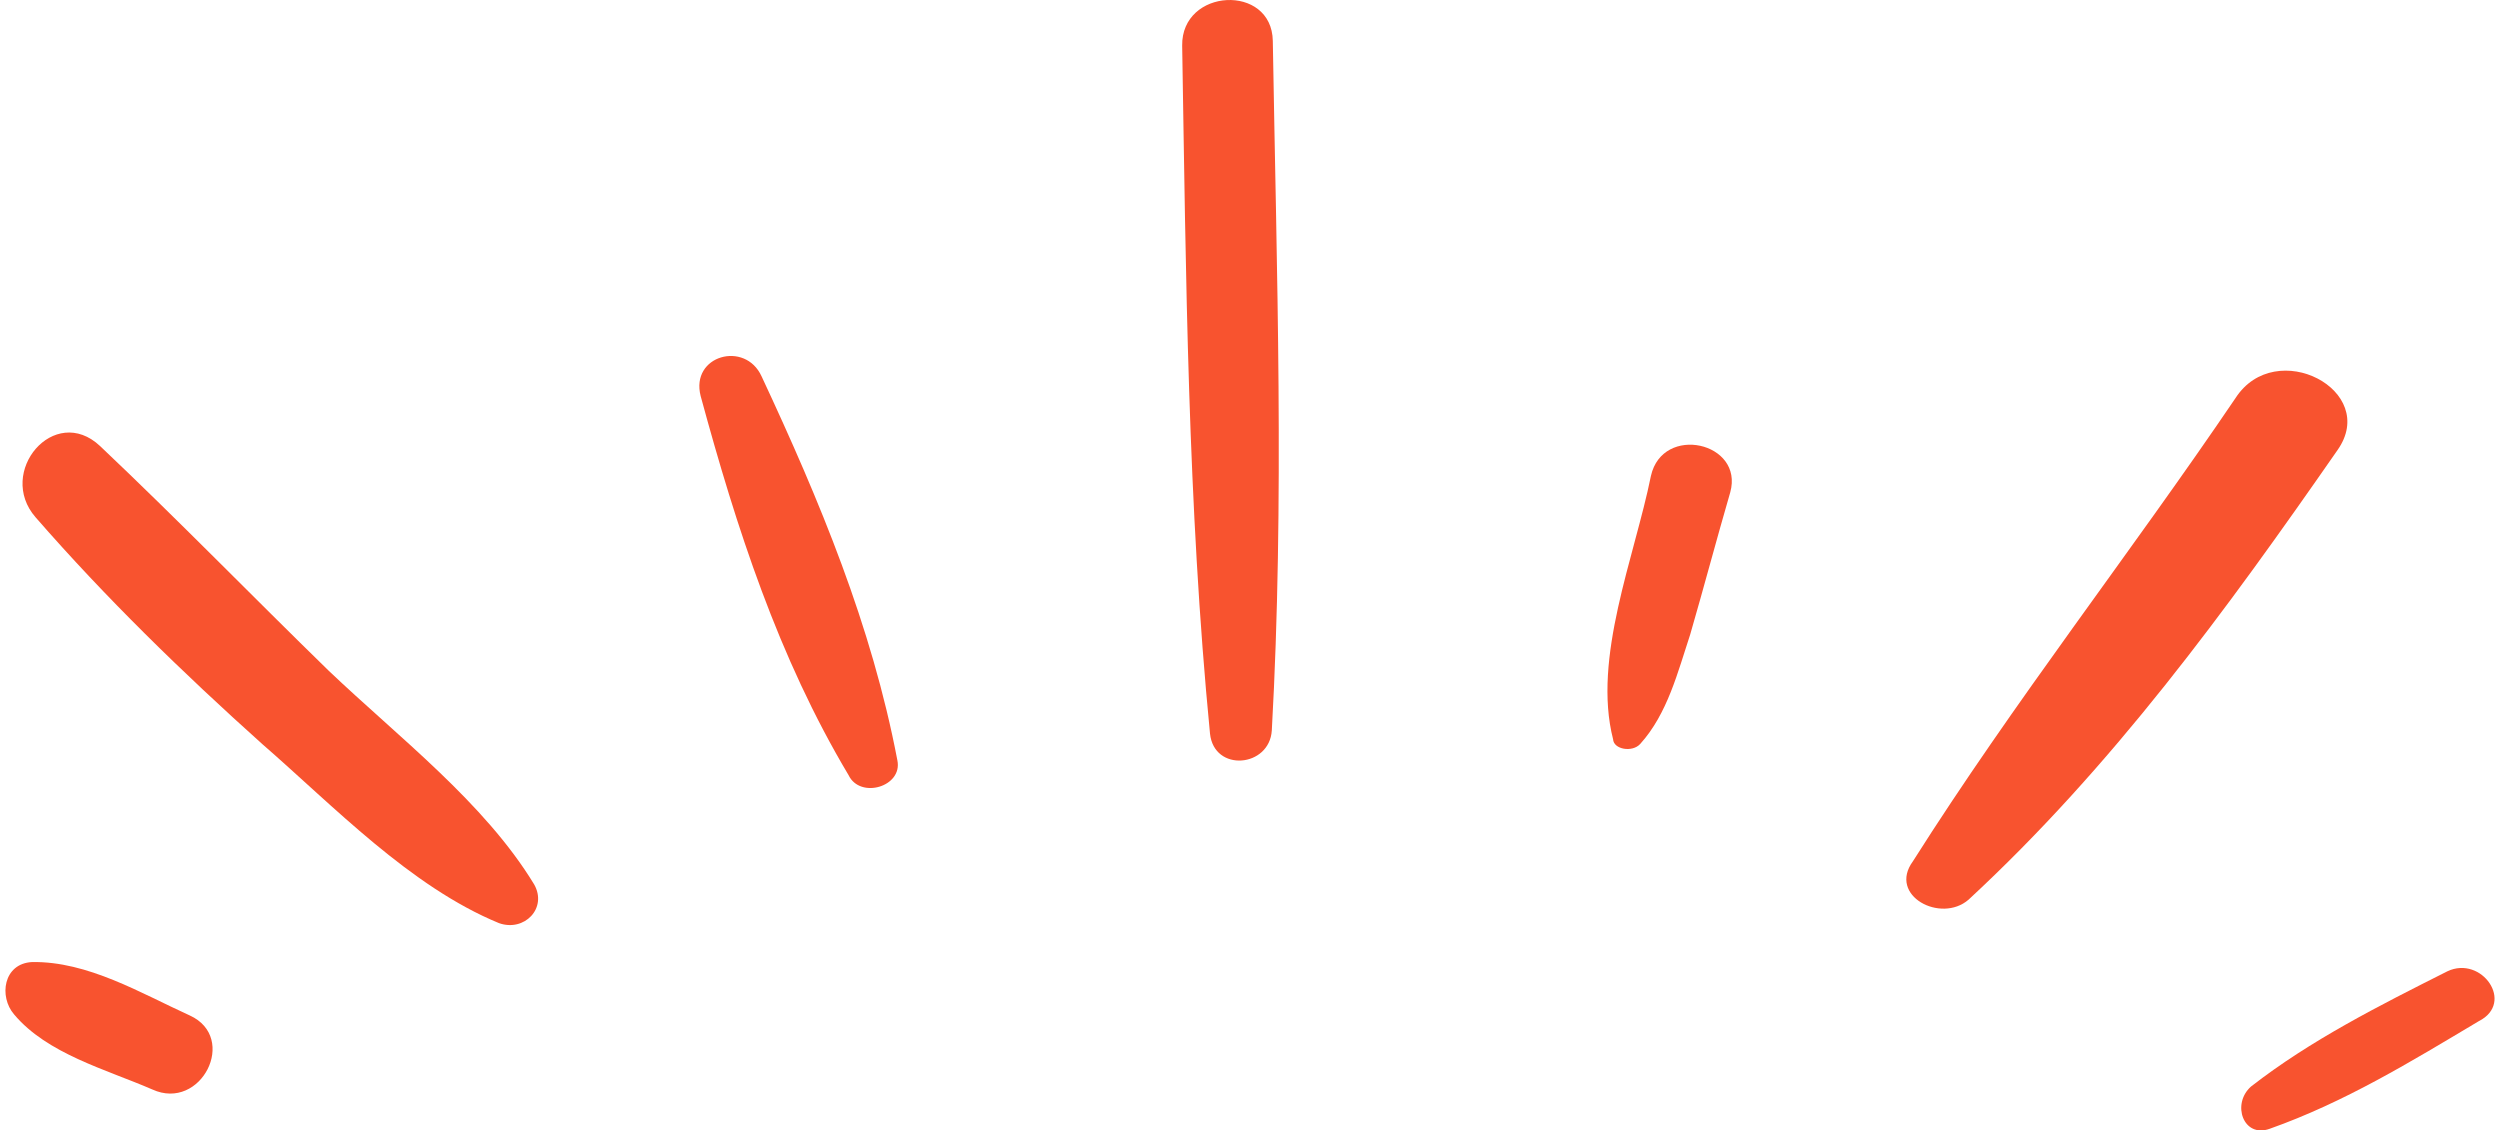
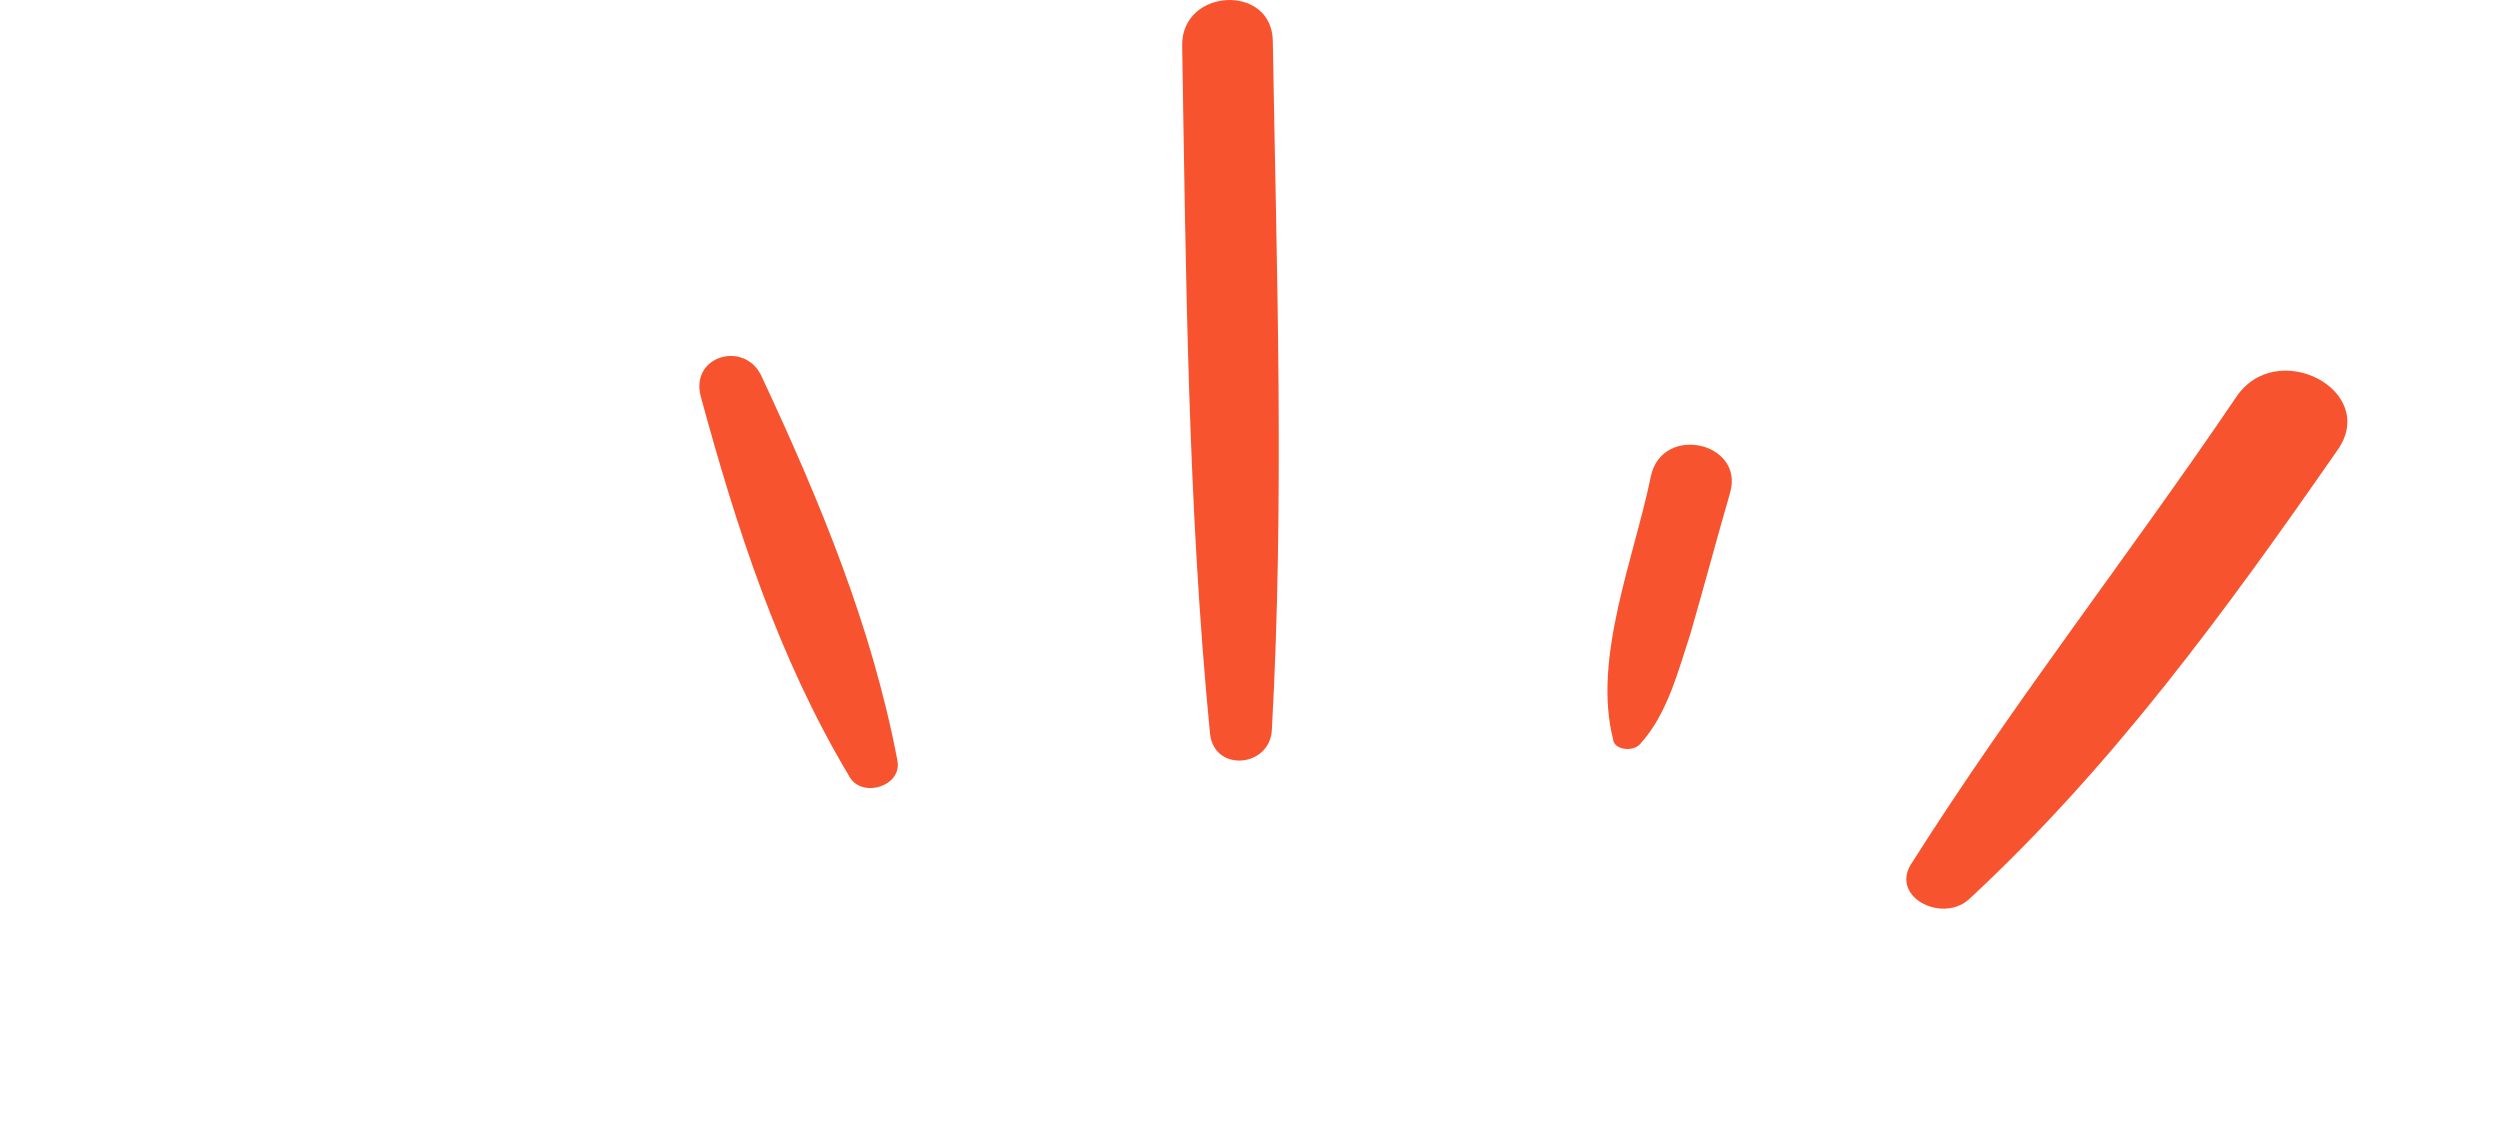
<svg xmlns="http://www.w3.org/2000/svg" width="230" height="104" viewBox="0 0 230 104" fill="none">
  <g clip-path="url(#clip0_1646_1093)">
    <path d="M181.105 82.771C194.34 70.523 204.8 56.158 215.045 41.418C218.936 35.916 209.365 30.927 205.675 36.612C195.971 50.936 185.281 64.564 175.983 79.246C173.676 82.403 178.563 84.98 181.104 82.771" fill="#F8532F" />
    <path d="M150.9 68.443C153.412 65.662 154.354 61.829 155.501 58.363C156.783 53.941 157.899 49.71 159.182 45.296C160.463 40.68 152.965 38.995 151.886 43.778C150.378 51.249 146.49 60.534 148.404 68.011C148.453 68.95 150.176 69.247 150.9 68.443Z" fill="#F8532F" />
-     <path d="M114.019 42.928C114.048 43.49 114.813 43.45 114.782 42.888C114.753 42.318 113.989 42.358 114.019 42.928Z" fill="#F8532F" />
    <path d="M117.007 67.192C118.182 46.116 117.45 24.946 117.098 3.766C117.014 -1.537 108.677 -1.1 108.76 4.203C109.112 25.384 109.265 46.39 111.32 67.49C111.693 71.07 116.799 70.609 117.007 67.193" fill="#F8532F" />
    <path d="M82.558 69.948C80.203 57.576 75.421 46.086 70.067 34.628C68.557 31.301 63.498 32.7 64.46 36.435C67.754 48.565 71.608 60.481 78.072 71.319C79.138 73.534 83.064 72.376 82.558 69.948Z" fill="#F8532F" />
-     <path d="M49.135 81.353C44.56 73.831 36.642 67.805 30.241 61.707C23.231 54.877 16.404 47.85 9.208 41.038C5.007 37.087 -0.364 43.432 3.278 47.597C9.748 55.02 16.758 61.842 24.137 68.461C30.711 74.178 37.751 81.571 45.908 84.928C48.23 85.757 50.394 83.557 49.136 81.353" fill="#F8532F" />
-     <path d="M1.3 93.329C4.342 96.954 9.74 98.377 14.017 100.232C18.499 102.275 21.944 95.468 17.462 93.424C12.982 91.388 8.075 88.424 2.949 88.509C0.297 88.648 -0.115 91.696 1.3 93.329" fill="#F8532F" />
-     <path d="M208.813 103.847C215.724 101.4 221.795 97.675 228.058 93.942C231.392 92.253 228.311 87.864 225.161 89.359C218.867 92.531 212.574 95.694 207.094 99.96C205.279 101.569 206.394 104.731 208.812 103.847" fill="#F8532F" />
  </g>
  <defs>
    <clipPath id="clip0_1646_1093">
      <rect width="228.998" height="104" fill="white" transform="translate(0.501)" />
    </clipPath>
  </defs>
</svg>